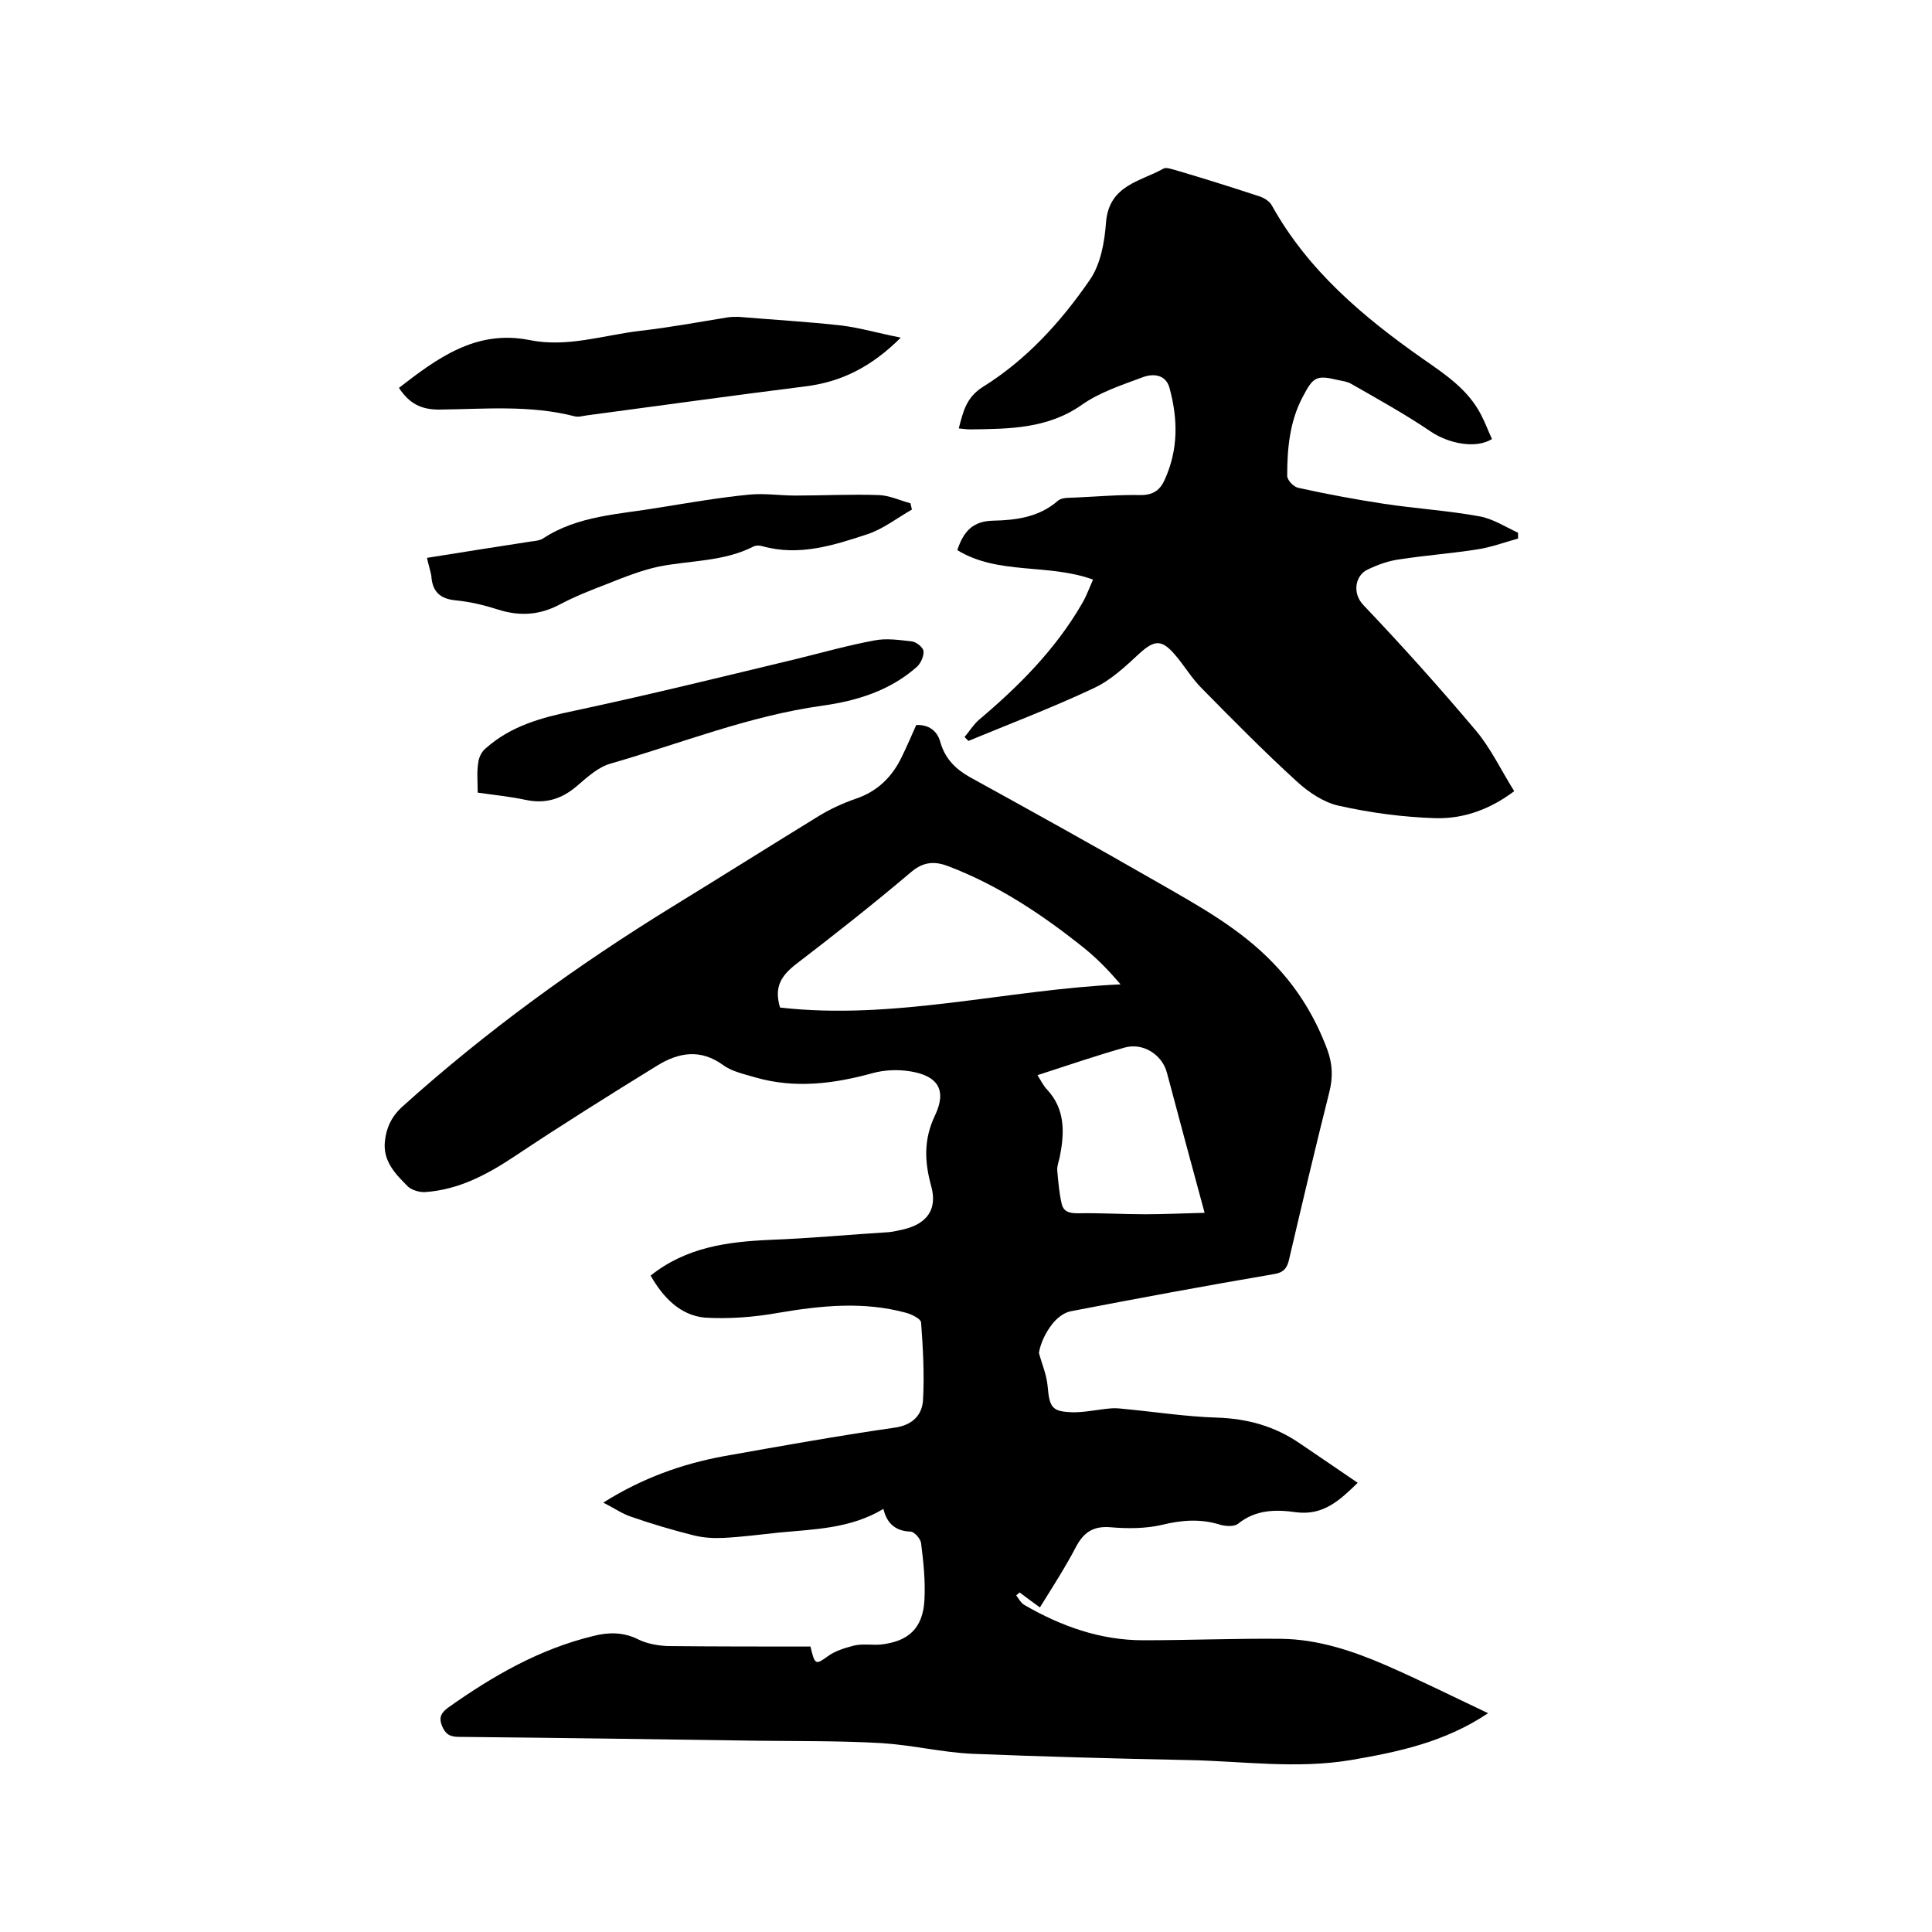
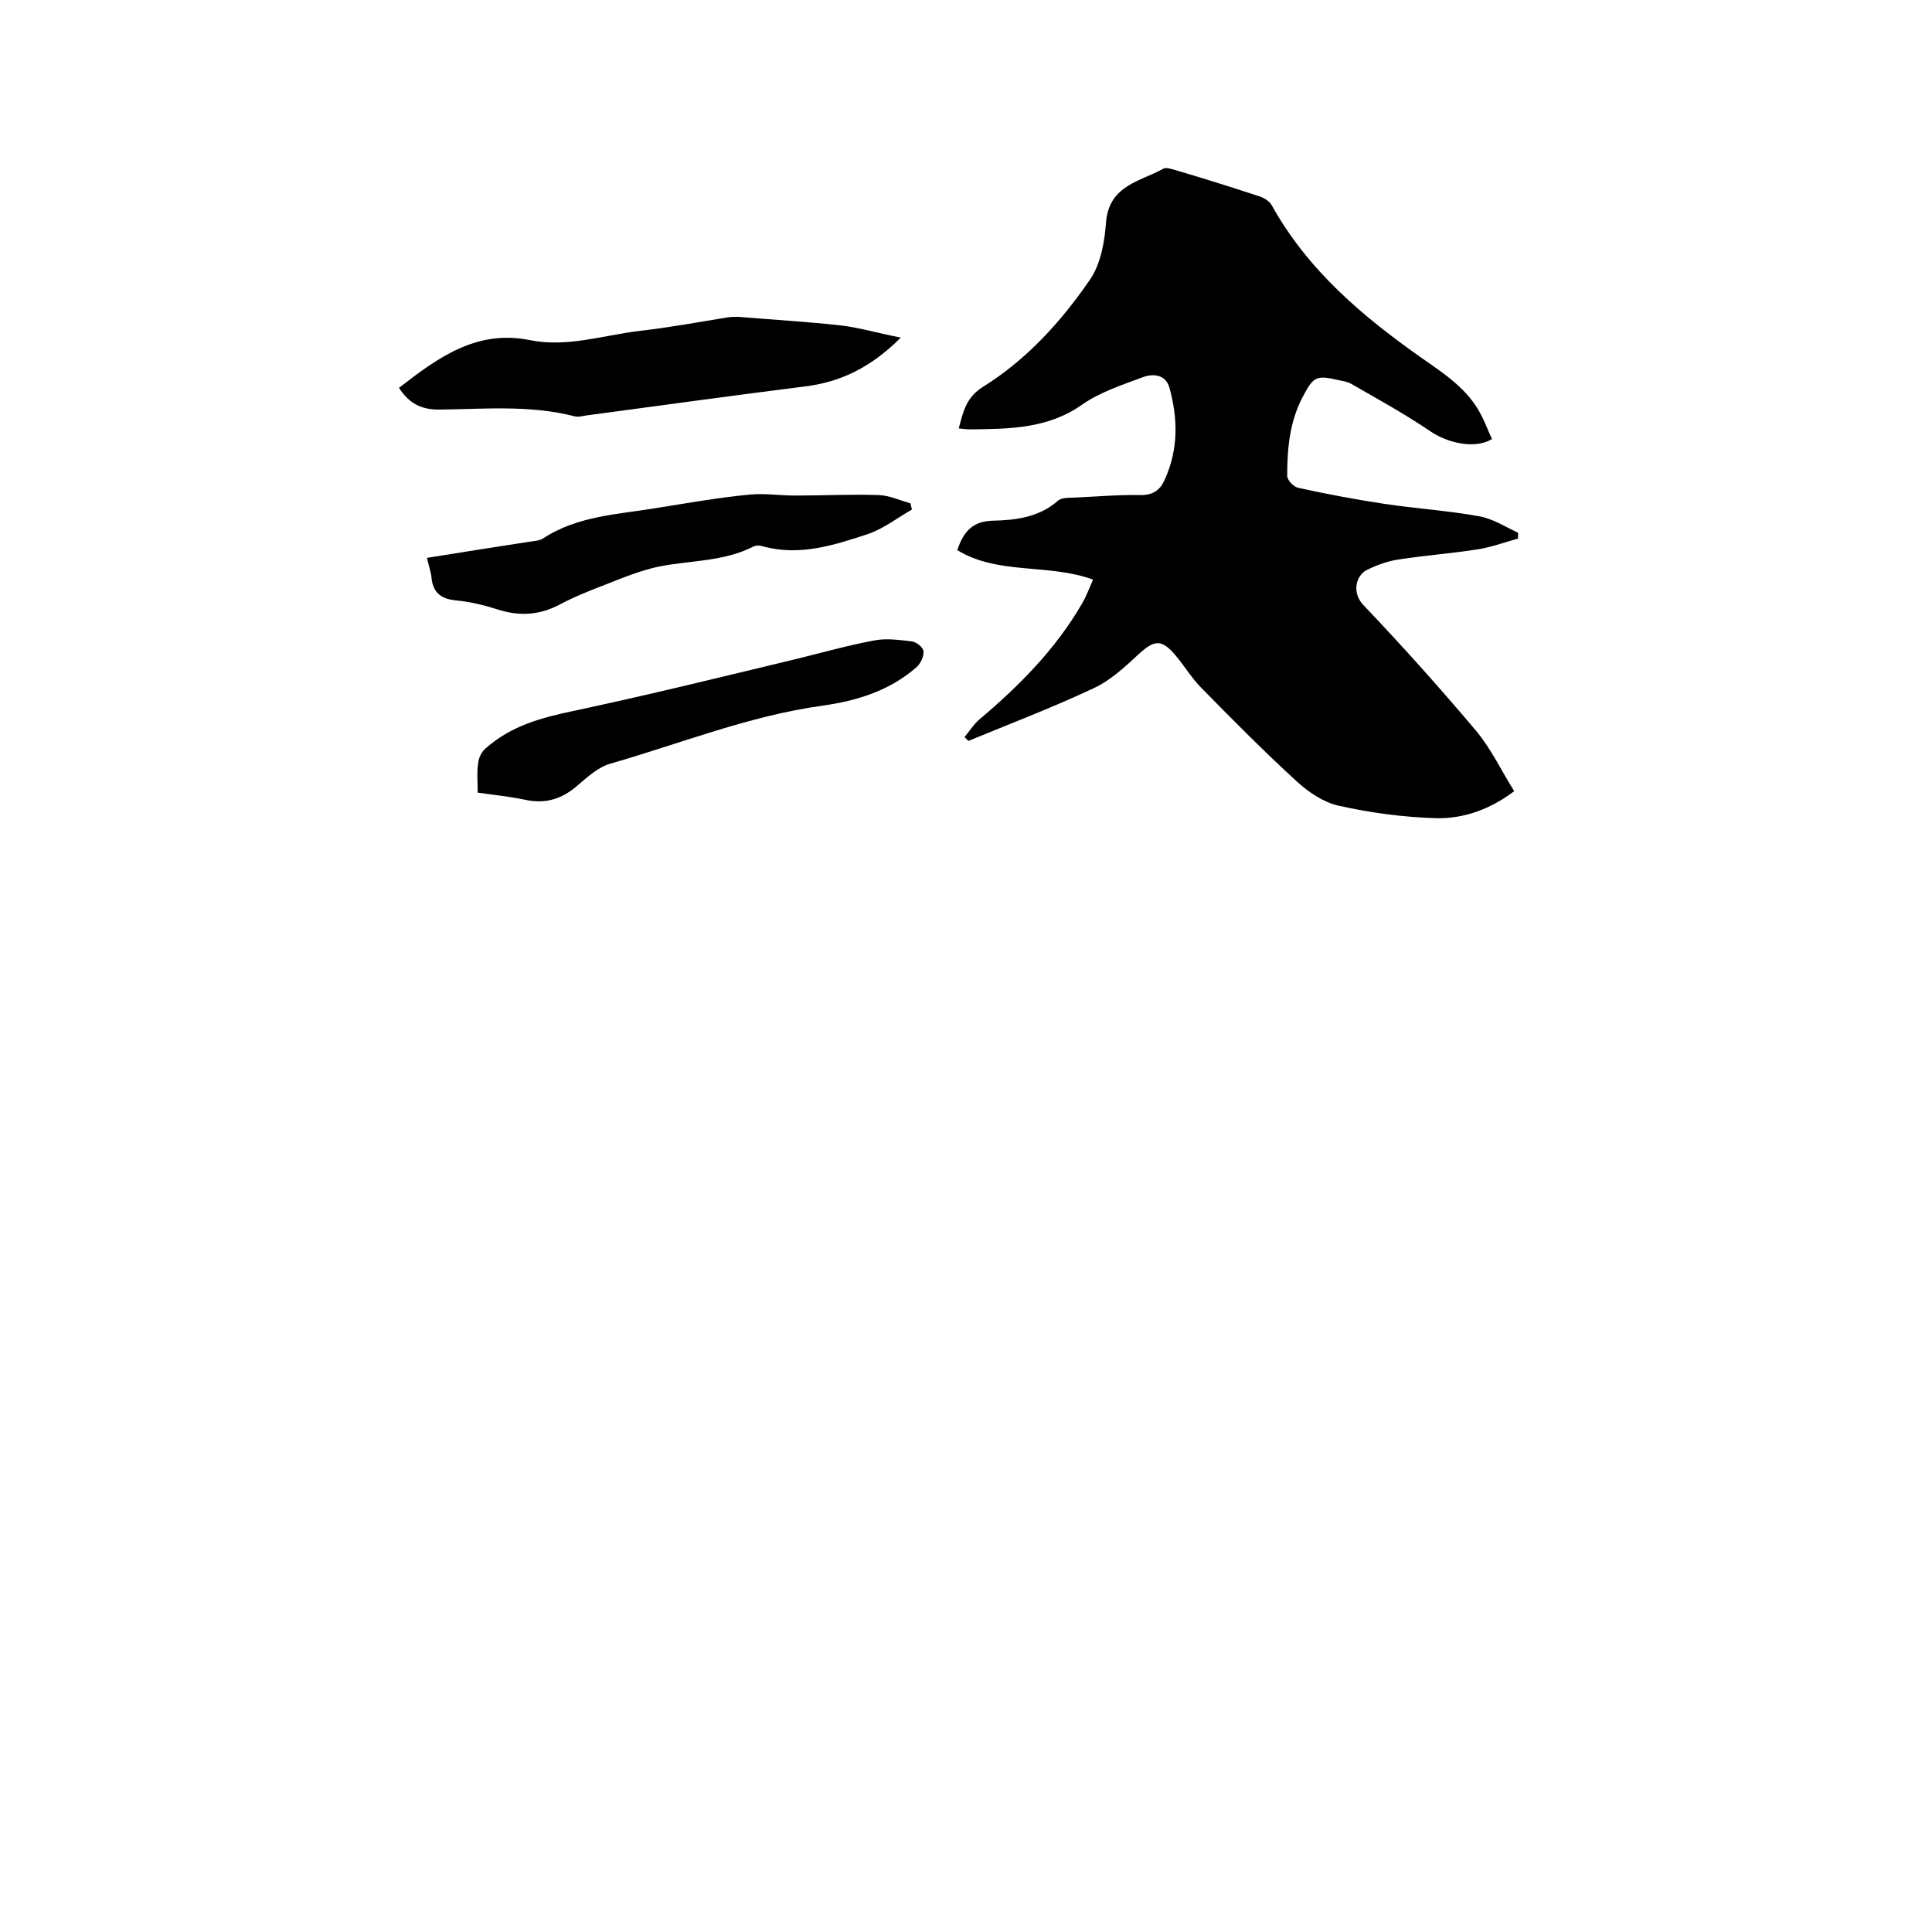
<svg xmlns="http://www.w3.org/2000/svg" enable-background="new 0 0 400 400" viewBox="0 0 400 400">
-   <path d="m134.7 264.1c7.4-5.9 15.9-7 24.7-7.4 8.2-.3 16.5-1.1 24.7-1.6 1-.1 2.1-.4 3.1-.6 4.8-1.2 6.9-4.2 5.6-8.9-1.4-5.1-1.6-9.7.8-14.7 2.5-5.3.5-8.2-5.2-9.1-2.5-.4-5.3-.3-7.8.4-8 2.2-16 3.2-24.1.9-2.3-.7-4.9-1.2-6.8-2.6-4.7-3.4-9.2-2.6-13.6.1-9.9 6.1-19.8 12.3-29.4 18.7-5.7 3.8-11.6 7-18.6 7.5-1.2.1-2.8-.4-3.6-1.1-2.6-2.6-5.3-5.3-4.8-9.5.3-2.7 1.3-4.9 3.4-6.9 17.4-15.7 36.3-29.4 56.3-41.7 10.1-6.2 20.1-12.5 30.2-18.7 2.3-1.4 4.9-2.6 7.5-3.5 4.5-1.5 7.6-4.5 9.6-8.7 1.1-2.2 2-4.4 3-6.6 2.7-.1 4.4 1.3 5 3.6 1 3.4 3.1 5.5 6.1 7.2 12.9 7.1 25.7 14.2 38.4 21.5 8.7 5 17.6 9.8 24.6 17.2 4.9 5.1 8.5 11 11 17.7 1.1 3 1.2 5.8.4 8.9-2.9 11.5-5.6 23-8.3 34.5-.4 1.9-1.2 2.8-3.2 3.1-14.1 2.4-28.1 5-42.1 7.7-1.4.3-2.9 1.5-3.8 2.7-1.4 1.8-2.4 4-2.7 5.9.6 2.3 1.6 4.5 1.8 6.9.4 4.5.9 5.3 5.4 5.4 2.5 0 5.1-.6 7.6-.8.9-.1 1.9 0 2.8.1 6.4.6 12.8 1.6 19.2 1.8s12.1 1.8 17.3 5.4c3.8 2.6 7.7 5.2 11.9 8.1-3.7 3.6-7.1 6.8-12.7 6.1-4.2-.6-8.4-.6-12.1 2.4-.8.6-2.5.5-3.6.2-4.1-1.3-8-1-12.1 0-3.4.8-7.2.8-10.7.5-3.6-.3-5.6 1.1-7.2 4.2-2.2 4.2-4.8 8.2-7.4 12.4-1.5-1.1-2.9-2.1-4.2-3.1-.2.2-.5.4-.7.6.5.7 1 1.6 1.7 2 7.6 4.4 15.7 7.3 24.6 7.3 9.5 0 19-.4 28.6-.3 7.6.1 14.8 2.5 21.7 5.5 7.1 3.1 13.9 6.5 21.1 9.9-9 6-18.5 8-28.4 9.7-11.4 1.9-22.6.2-33.8 0-14.9-.3-29.8-.7-44.7-1.3-6.2-.3-12.3-1.8-18.6-2.2-8.6-.5-17.1-.4-25.7-.5-20.6-.3-41.3-.6-61.9-.8-1.9 0-2.8-.6-3.5-2.3-.7-1.8-.1-2.7 1.2-3.7 9.3-6.6 19-12.2 30.2-14.9 3.1-.8 6.2-.8 9.2.7 1.8.9 4 1.3 6.1 1.4 9.9.1 19.9.1 29.6.1.9 3.9 1.1 3.8 3.6 2 1.5-1.1 3.5-1.7 5.4-2.2 1.7-.4 3.6-.1 5.4-.2 5.9-.6 8.9-3.4 9.2-9.3.2-3.9-.2-7.8-.7-11.7-.1-.9-1.4-2.4-2.2-2.4-3.1-.1-4.9-1.7-5.6-4.7-6.8 4.1-14.3 4.2-21.6 4.9-3.8.4-7.6.9-11.4 1.1-2.1.1-4.2 0-6.2-.5-4.4-1.1-8.8-2.4-13.1-3.9-1.8-.6-3.5-1.8-5.7-2.9 8.1-5.1 16.3-8 24.9-9.6 11.8-2.1 23.5-4.2 35.3-5.9 3.8-.5 5.8-2.6 6-5.7.3-5.3 0-10.8-.4-16.1-.1-.8-2-1.7-3.1-2-8.8-2.4-17.6-1.5-26.4 0-5 .9-10.3 1.3-15.3 1-5-.5-8.5-4-11.2-8.7zm26.8-55.5c23.6 2.7 46.8-3.7 70.5-4.8-2.3-2.7-4.7-5.2-7.4-7.4-8.6-6.9-17.7-13-28.1-17-2.8-1.1-5.2-1.1-7.8 1.1-7.8 6.6-15.9 13-24 19.2-2.9 2.3-4.5 4.6-3.2 8.9zm53.3 14c.8 1.3 1.3 2.3 2 3 3.8 4.1 3.6 9 2.6 14-.2.9-.6 1.9-.5 2.8.2 2.3.4 4.6.9 6.8.4 1.7 1.6 2 3.4 2 4.6-.1 9.2.2 13.9.2 3.9 0 7.9-.2 12.3-.3-2.8-10.3-5.3-19.6-7.8-29-1-3.8-5-6.3-8.8-5.2-6 1.7-11.8 3.7-18 5.7z" />
-   <path d="m198.2 113.9c1.3-3.9 3.2-6 7.4-6.1 4.7-.1 9.5-.7 13.4-4.1.9-.8 2.6-.6 3.9-.7 4.4-.2 8.9-.6 13.3-.5 2.6 0 4-1.1 4.9-3.1 2.9-6.3 2.8-12.7 1-19.2-.8-2.7-3.4-2.9-5.5-2.1-4.3 1.6-8.9 3.1-12.6 5.7-7.1 5-15.1 5-23.1 5.1-.7 0-1.5-.1-2.4-.2.9-3.4 1.5-6.4 5-8.6 9-5.6 16.1-13.4 22.1-22.1 2.3-3.3 3.1-7.9 3.4-12.1.7-7.6 7.1-8.3 11.9-11 .6-.3 1.6.1 2.4.3 5.8 1.7 11.5 3.5 17.3 5.4 1 .3 2.2 1 2.7 1.9 7.5 13.5 18.9 23.1 31.3 31.8 4.6 3.2 9.3 6.3 12 11.5.9 1.7 1.5 3.4 2.3 5.1-3.4 2.1-9 .9-12.6-1.5-5.3-3.6-10.9-6.7-16.5-9.9-.8-.5-1.8-.6-2.7-.8-4.6-1.1-5.2-.7-7.4 3.5-2.7 5.1-3.2 10.7-3.2 16.3 0 .9 1.3 2.3 2.3 2.5 5.9 1.3 11.8 2.4 17.7 3.3 6.6 1 13.2 1.4 19.8 2.6 2.8.5 5.4 2.2 8 3.4v1.2c-2.9.8-5.8 1.9-8.8 2.3-5.2.8-10.5 1.2-15.7 2-2.3.3-4.5 1.1-6.6 2.1-2.5 1.1-3.4 4.8-.9 7.4 8 8.4 15.8 17.1 23.3 26 3.1 3.7 5.2 8.2 7.9 12.5-4.9 3.7-10.3 5.7-16.1 5.6-6.8-.2-13.6-1.1-20.3-2.6-3.1-.7-6.2-2.8-8.6-5-6.8-6.2-13.3-12.8-19.7-19.3-2.1-2.1-3.6-4.7-5.5-6.9-2.8-3.3-4.3-3.1-7.4-.3-2.9 2.7-6 5.6-9.5 7.2-8.5 4-17.2 7.3-25.9 10.9-.3-.3-.5-.5-.8-.8 1-1.2 1.8-2.5 2.9-3.5 8.3-7 15.9-14.6 21.4-24.1.9-1.5 1.5-3.2 2.3-5-9.3-3.4-19.6-.9-28.1-6.1z" />
+   <path d="m198.2 113.9c1.3-3.9 3.2-6 7.4-6.1 4.7-.1 9.5-.7 13.4-4.1.9-.8 2.6-.6 3.9-.7 4.4-.2 8.9-.6 13.3-.5 2.6 0 4-1.1 4.9-3.1 2.9-6.3 2.8-12.7 1-19.2-.8-2.7-3.4-2.9-5.5-2.1-4.3 1.6-8.9 3.1-12.6 5.7-7.1 5-15.1 5-23.1 5.1-.7 0-1.5-.1-2.4-.2.9-3.4 1.5-6.4 5-8.6 9-5.6 16.1-13.4 22.1-22.1 2.3-3.3 3.1-7.9 3.4-12.1.7-7.6 7.1-8.3 11.9-11 .6-.3 1.6.1 2.4.3 5.8 1.7 11.5 3.5 17.3 5.4 1 .3 2.2 1 2.7 1.9 7.5 13.5 18.9 23.1 31.3 31.8 4.6 3.2 9.3 6.3 12 11.5.9 1.7 1.5 3.4 2.3 5.1-3.4 2.1-9 .9-12.6-1.5-5.3-3.6-10.9-6.7-16.5-9.9-.8-.5-1.8-.6-2.7-.8-4.6-1.1-5.2-.7-7.4 3.5-2.7 5.1-3.2 10.7-3.2 16.3 0 .9 1.3 2.3 2.3 2.5 5.9 1.3 11.8 2.4 17.7 3.3 6.6 1 13.2 1.4 19.8 2.6 2.8.5 5.4 2.2 8 3.4v1.2c-2.9.8-5.8 1.9-8.8 2.3-5.2.8-10.5 1.2-15.7 2-2.3.3-4.5 1.1-6.6 2.1-2.5 1.1-3.4 4.8-.9 7.4 8 8.4 15.8 17.1 23.3 26 3.1 3.7 5.2 8.2 7.9 12.5-4.9 3.7-10.3 5.7-16.1 5.6-6.8-.2-13.6-1.1-20.3-2.6-3.1-.7-6.2-2.8-8.6-5-6.8-6.2-13.3-12.8-19.7-19.3-2.1-2.1-3.6-4.7-5.5-6.9-2.8-3.3-4.3-3.1-7.4-.3-2.9 2.7-6 5.6-9.5 7.2-8.5 4-17.2 7.3-25.9 10.9-.3-.3-.5-.5-.8-.8 1-1.2 1.8-2.5 2.9-3.5 8.3-7 15.9-14.6 21.4-24.1.9-1.5 1.5-3.2 2.3-5-9.3-3.4-19.6-.9-28.1-6.1" />
  <path d="m186.5 69.9c-6.1 6.1-12.4 9.2-19.8 10.1-15.1 1.9-30.2 4-45.2 6-.8.1-1.7.4-2.5.2-9.3-2.4-18.7-1.5-28.1-1.4-3.8 0-6.2-1.3-8.3-4.5 7.9-6.1 15.9-12.1 27-9.9 7.8 1.6 15.3-1 22.9-1.9 6.1-.7 12.1-1.8 18.2-2.8.7-.1 1.5-.1 2.2-.1 7.1.6 14.3 1 21.4 1.8 3.9.5 7.6 1.6 12.2 2.5z" />
  <path d="m88.4 115.5c7.4-1.2 14.5-2.3 21.6-3.4.8-.1 1.8-.2 2.4-.6 7.3-4.8 15.8-5 24-6.4 6.3-1 12.5-2.1 18.8-2.7 3.1-.3 6.3.2 9.4.2 5.8 0 11.6-.3 17.4-.1 2.2.1 4.3 1.1 6.5 1.7.1.4.2.9.3 1.3-3 1.7-5.9 4-9.2 5.1-7 2.3-14.1 4.6-21.7 2.5-.6-.2-1.3-.2-1.8 0-6.2 3.2-13.1 2.9-19.7 4.2-3.7.8-7.2 2.2-10.7 3.6-3.4 1.3-6.7 2.6-9.9 4.3-4.2 2.2-8.3 2.4-12.7 1-2.8-.9-5.7-1.6-8.7-1.9-3.3-.3-4.9-1.8-5.1-5.1-.2-1.1-.6-2.3-.9-3.7z" />
  <path d="m98.9 164.1c0-2.3-.2-4.2.1-6.1.1-1.1.7-2.4 1.6-3.1 5.2-4.6 11.4-6.3 18.1-7.7 15.5-3.3 30.9-7.1 46.3-10.8 5.3-1.3 10.6-2.8 16-3.8 2.5-.5 5.2-.1 7.8.2.9.1 2.3 1.2 2.4 2 .1 1-.5 2.4-1.3 3.2-5.6 5-12.5 7.1-19.6 8.1-15.2 2.1-29.3 7.8-43.9 12-2.5.7-4.7 2.7-6.8 4.5-3.2 2.8-6.6 3.9-10.8 3-3.3-.7-6.5-1-9.9-1.5z" />
</svg>